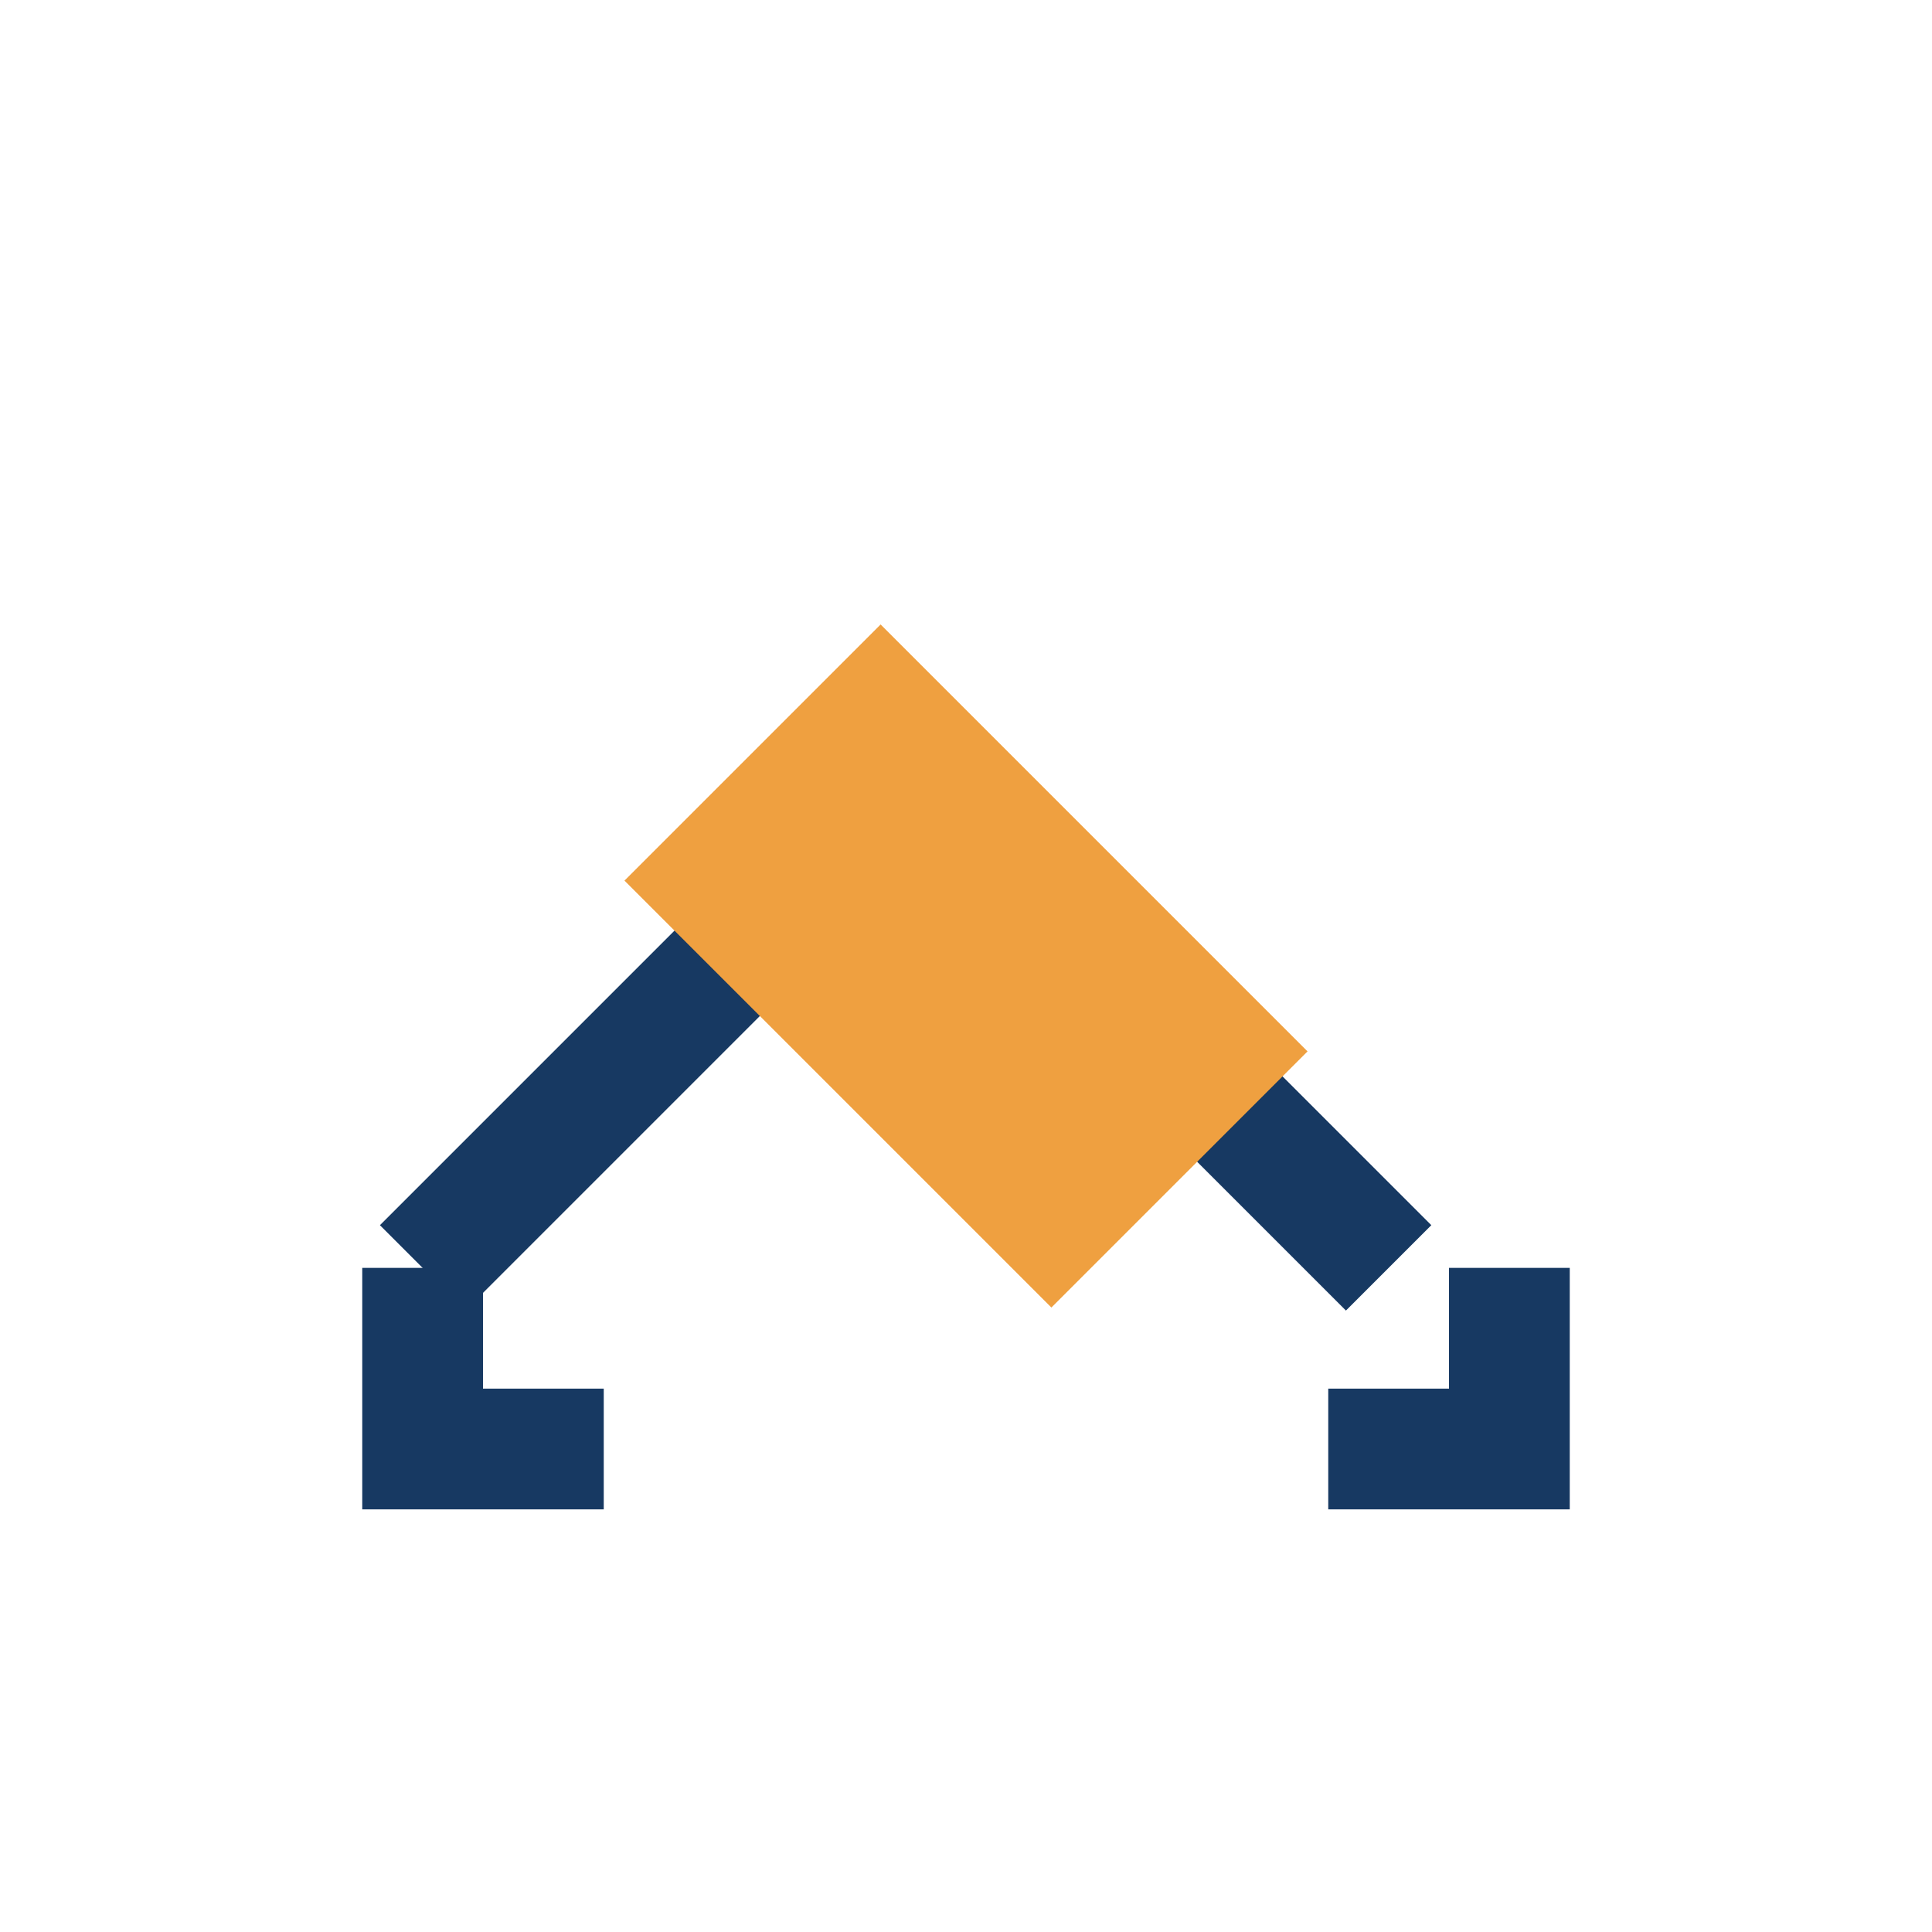
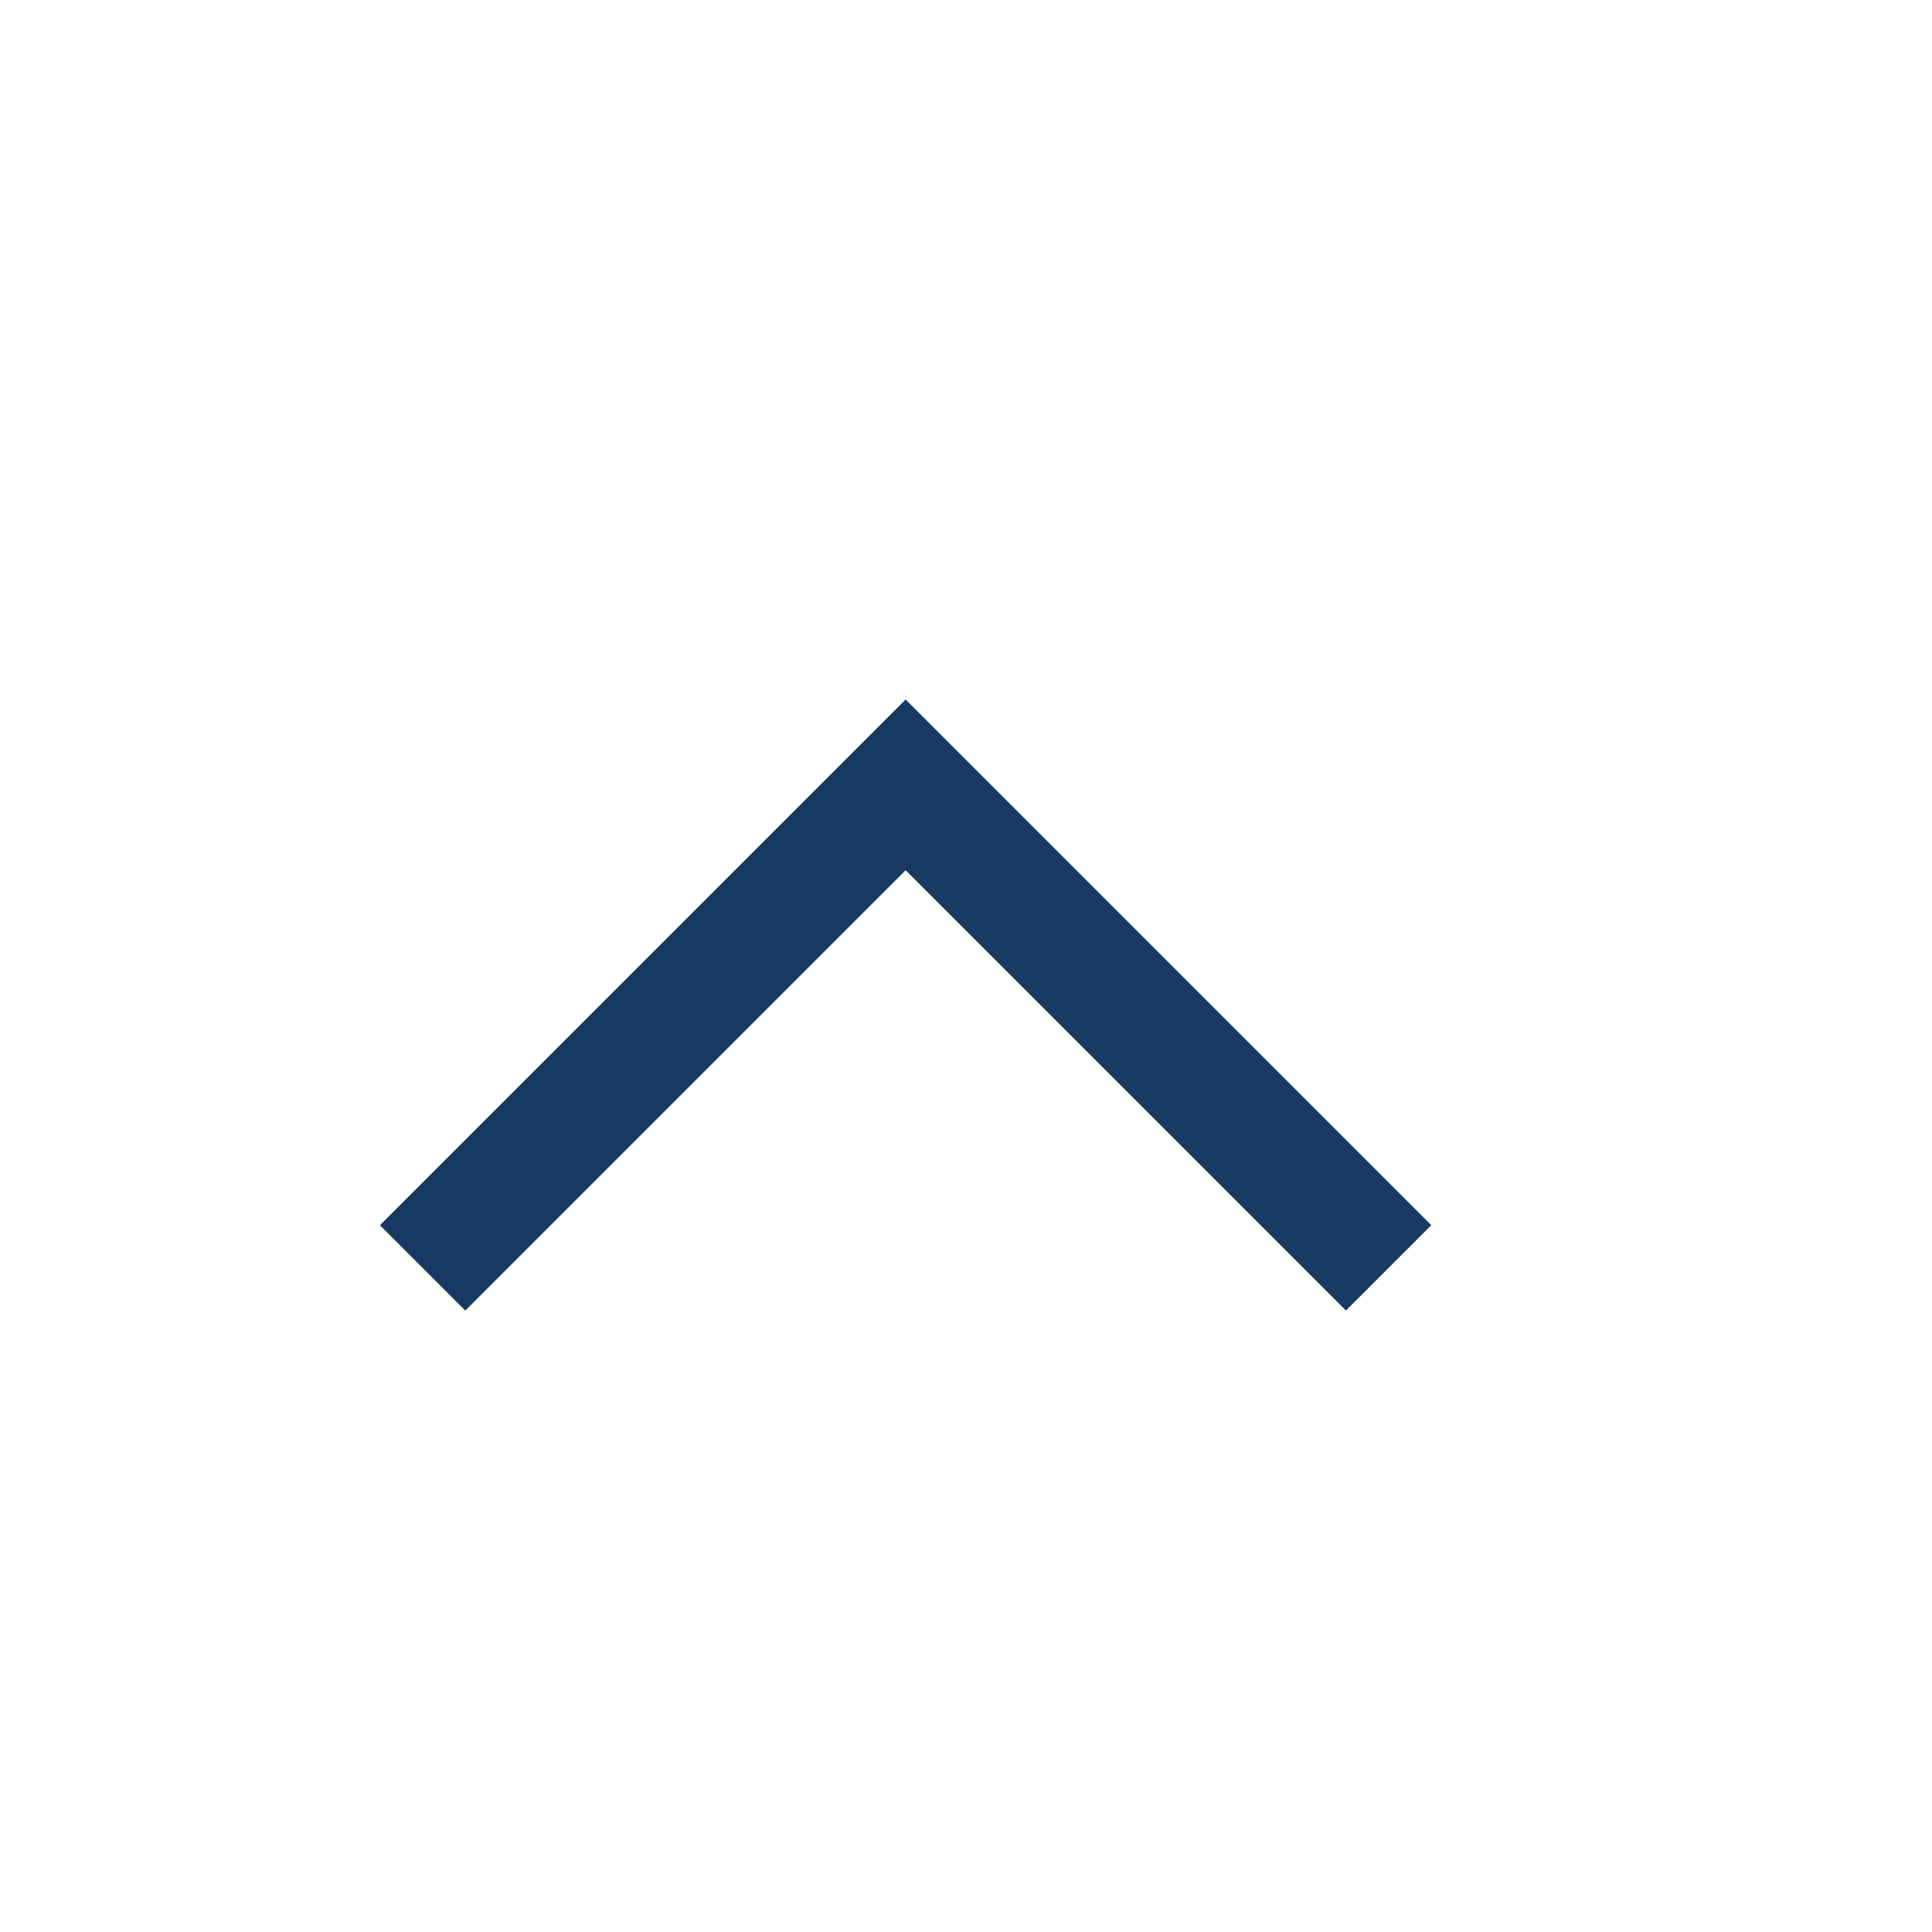
<svg xmlns="http://www.w3.org/2000/svg" width="32" height="32" viewBox="0 0 32 32">
  <path d="M7 21l8-8 8 8" fill="none" stroke="#173962" stroke-width="2" />
-   <rect x="11" y="13" width="10" height="6" fill="#EFA040" transform="rotate(45 16 16)" />
-   <path d="M7 21v3h3M25 21v3h-3" stroke="#173962" stroke-width="2" fill="none" />
</svg>